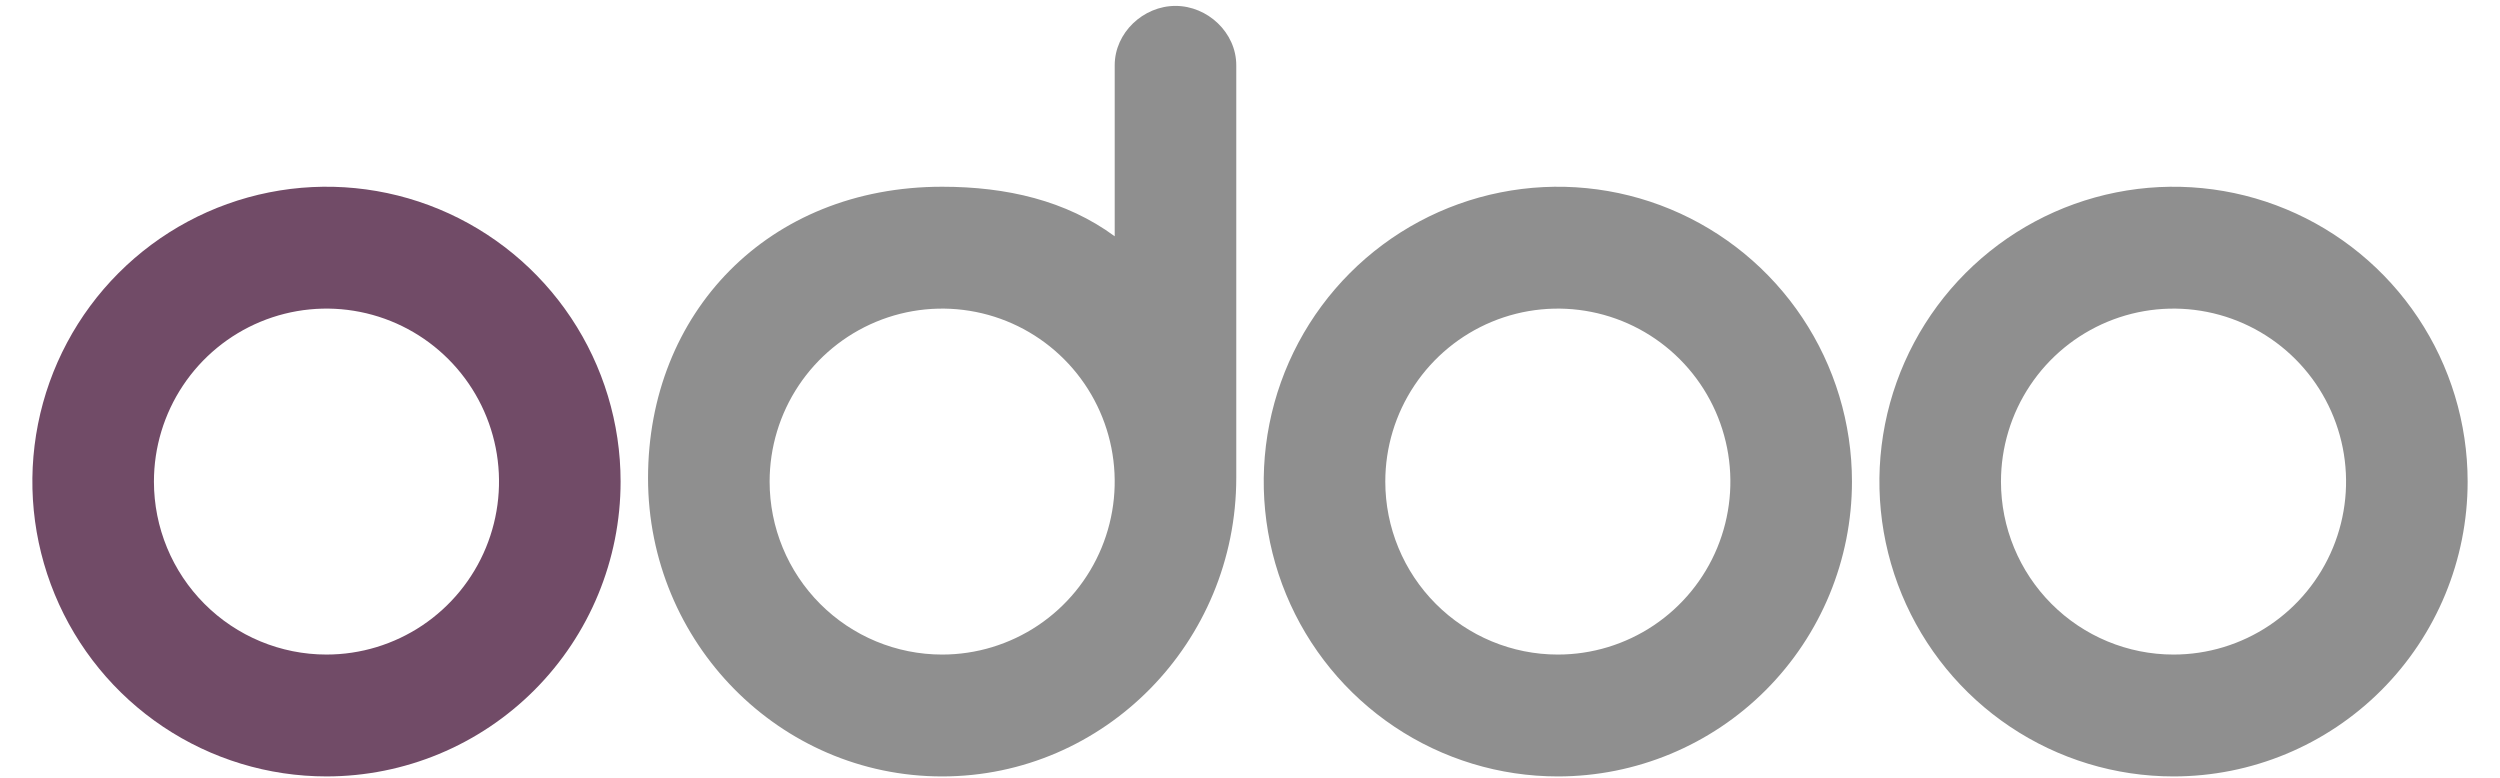
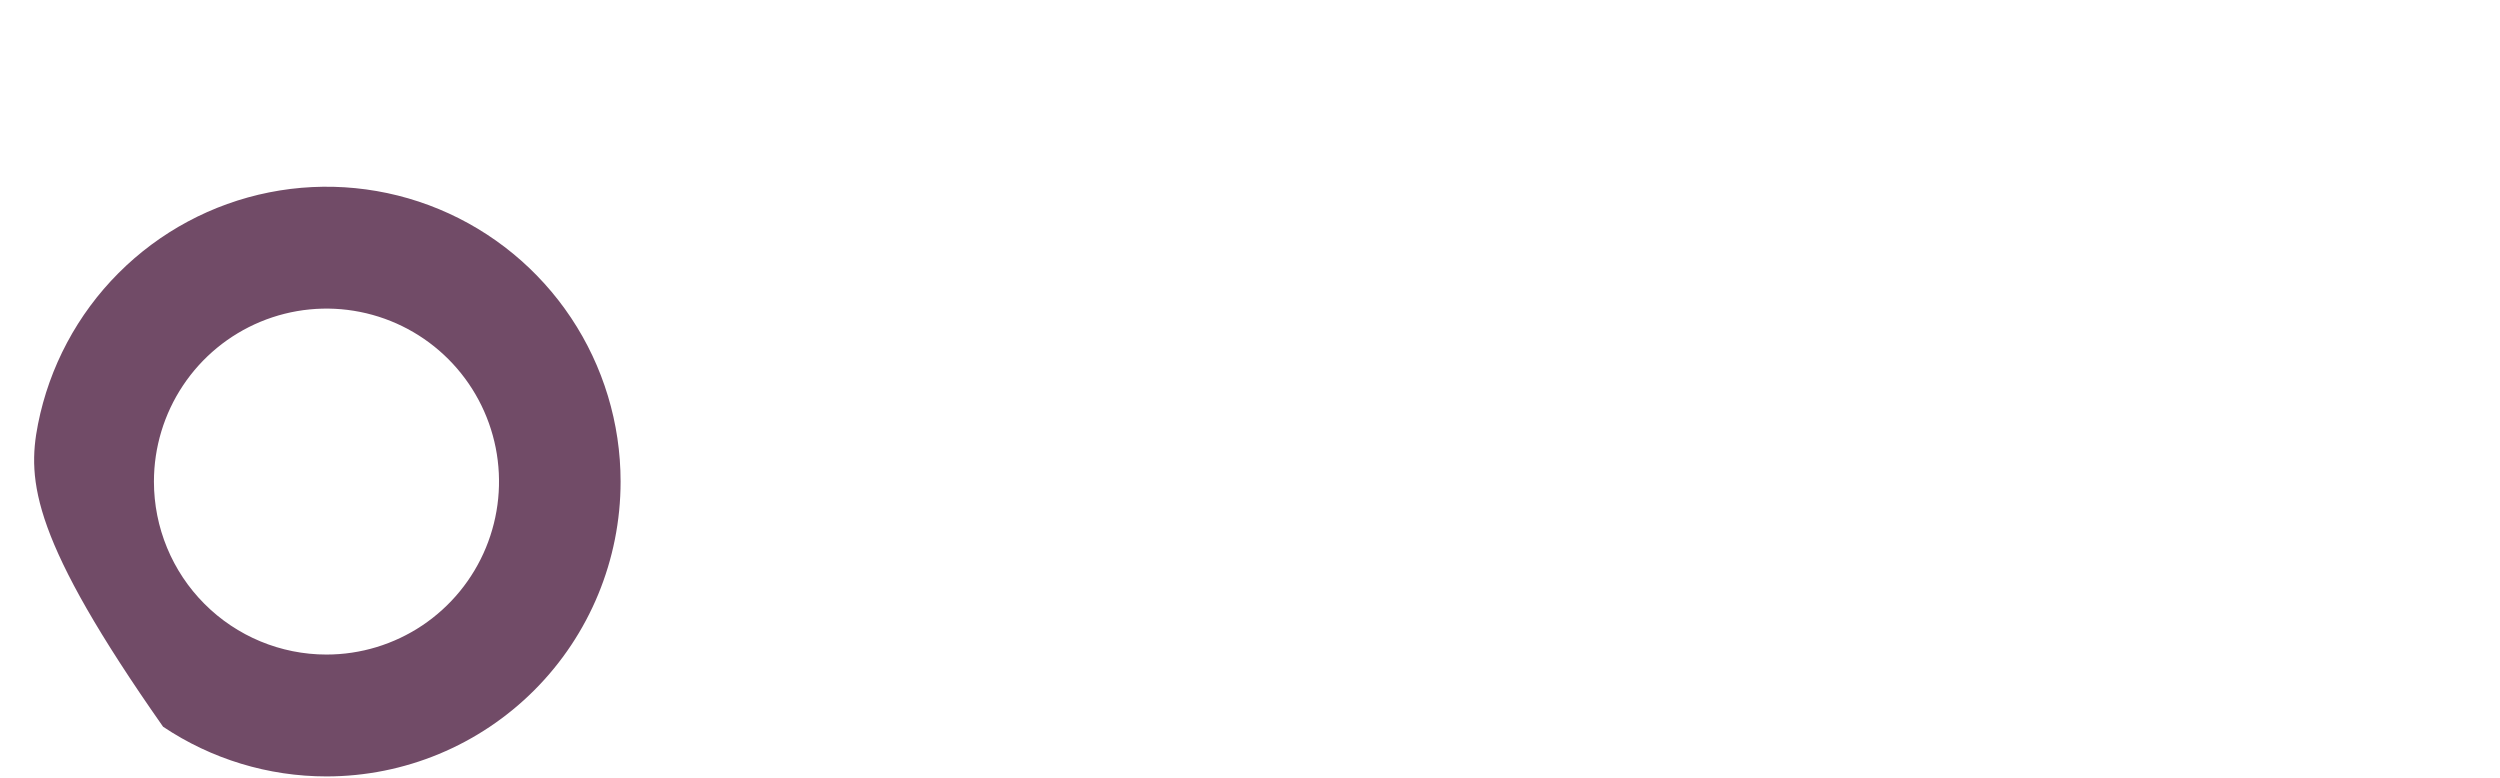
<svg xmlns="http://www.w3.org/2000/svg" width="273" height="85" viewBox="0 0 273 85" fill="none">
-   <path d="M237.349 84.786C230.996 84.786 224.787 82.898 219.505 79.36C214.224 75.822 210.107 70.793 207.676 64.91C205.245 59.027 204.609 52.553 205.848 46.308C207.088 40.062 210.147 34.325 214.638 29.822C219.13 25.32 224.853 22.253 231.083 21.011C237.313 19.768 243.771 20.406 249.639 22.843C255.508 25.28 260.524 29.407 264.053 34.701C267.582 39.996 269.466 46.221 269.466 52.589C269.466 61.128 266.082 69.318 260.059 75.356C254.036 81.394 245.867 84.786 237.349 84.786ZM237.349 71.478C241.075 71.478 244.718 70.37 247.817 68.294C250.915 66.219 253.331 63.269 254.757 59.817C256.183 56.366 256.556 52.568 255.829 48.904C255.102 45.24 253.307 41.874 250.672 39.233C248.037 36.591 244.68 34.792 241.025 34.063C237.37 33.334 233.581 33.708 230.138 35.138C226.695 36.568 223.752 38.989 221.682 42.095C219.612 45.201 218.506 48.853 218.506 52.589C218.506 57.599 220.492 62.403 224.025 65.945C227.559 69.488 232.351 71.478 237.349 71.478ZM170.116 84.786C163.764 84.786 157.554 82.898 152.273 79.36C146.991 75.822 142.875 70.793 140.444 64.91C138.013 59.027 137.377 52.553 138.616 46.308C139.855 40.062 142.914 34.325 147.406 29.822C151.897 25.32 157.62 22.253 163.85 21.011C170.081 19.768 176.538 20.406 182.407 22.843C188.276 25.28 193.292 29.407 196.821 34.701C200.35 39.996 202.234 46.221 202.234 52.589C202.234 61.128 198.85 69.318 192.827 75.356C186.804 81.394 178.634 84.786 170.116 84.786ZM170.116 71.478C173.843 71.478 177.486 70.37 180.584 68.294C183.683 66.219 186.098 63.269 187.524 59.817C188.95 56.366 189.323 52.568 188.596 48.904C187.869 45.24 186.075 41.874 183.44 39.233C180.805 36.591 177.447 34.792 173.792 34.063C170.137 33.334 166.349 33.708 162.906 35.138C159.463 36.568 156.52 38.989 154.45 42.095C152.379 45.201 151.274 48.853 151.274 52.589C151.274 57.599 153.259 62.403 156.793 65.945C160.326 69.488 165.119 71.478 170.116 71.478ZM135.001 52.16C135.001 70.147 120.613 84.786 102.884 84.786C85.155 84.786 70.766 70.19 70.766 52.203C70.766 34.215 83.827 20.392 102.884 20.392C109.907 20.392 116.416 21.895 121.726 25.801V7.127C121.726 3.564 124.852 0.645 128.364 0.645C131.875 0.645 135.001 3.564 135.001 7.127V52.16ZM102.884 71.478C106.61 71.478 110.253 70.37 113.352 68.294C116.451 66.219 118.866 63.269 120.292 59.817C121.718 56.366 122.091 52.568 121.364 48.904C120.637 45.24 118.842 41.874 116.207 39.233C113.572 36.591 110.215 34.792 106.56 34.063C102.905 33.334 99.116 33.708 95.673 35.138C92.23 36.568 89.287 38.989 87.217 42.095C85.147 45.201 84.042 48.853 84.042 52.589C84.042 57.599 86.027 62.403 89.56 65.945C93.094 69.488 97.886 71.478 102.884 71.478Z" fill="#8F8F8F" />
-   <path d="M35.651 84.785C29.299 84.785 23.09 82.896 17.808 79.358C12.526 75.821 8.41 70.792 5.979 64.909C3.548 59.026 2.912 52.552 4.151 46.306C5.39 40.061 8.449 34.324 12.941 29.821C17.433 25.318 23.155 22.252 29.386 21.009C35.616 19.767 42.073 20.405 47.942 22.841C53.811 25.278 58.827 29.405 62.356 34.7C65.885 39.995 67.769 46.22 67.769 52.588C67.769 61.127 64.385 69.316 58.362 75.354C52.339 81.392 44.169 84.785 35.651 84.785ZM35.651 71.477C39.378 71.477 43.021 70.369 46.12 68.293C49.218 66.218 51.633 63.268 53.059 59.816C54.485 56.365 54.858 52.567 54.132 48.903C53.404 45.239 51.61 41.873 48.975 39.231C46.34 36.59 42.982 34.791 39.327 34.062C35.672 33.333 31.884 33.707 28.441 35.137C24.998 36.566 22.055 38.987 19.985 42.093C17.914 45.2 16.809 48.852 16.809 52.588C16.809 57.597 18.794 62.402 22.328 65.944C25.861 69.486 30.654 71.477 35.651 71.477Z" fill="#714B67" />
+   <path d="M35.651 84.785C29.299 84.785 23.09 82.896 17.808 79.358C3.548 59.026 2.912 52.552 4.151 46.306C5.39 40.061 8.449 34.324 12.941 29.821C17.433 25.318 23.155 22.252 29.386 21.009C35.616 19.767 42.073 20.405 47.942 22.841C53.811 25.278 58.827 29.405 62.356 34.7C65.885 39.995 67.769 46.22 67.769 52.588C67.769 61.127 64.385 69.316 58.362 75.354C52.339 81.392 44.169 84.785 35.651 84.785ZM35.651 71.477C39.378 71.477 43.021 70.369 46.12 68.293C49.218 66.218 51.633 63.268 53.059 59.816C54.485 56.365 54.858 52.567 54.132 48.903C53.404 45.239 51.61 41.873 48.975 39.231C46.34 36.59 42.982 34.791 39.327 34.062C35.672 33.333 31.884 33.707 28.441 35.137C24.998 36.566 22.055 38.987 19.985 42.093C17.914 45.2 16.809 48.852 16.809 52.588C16.809 57.597 18.794 62.402 22.328 65.944C25.861 69.486 30.654 71.477 35.651 71.477Z" fill="#714B67" />
</svg>